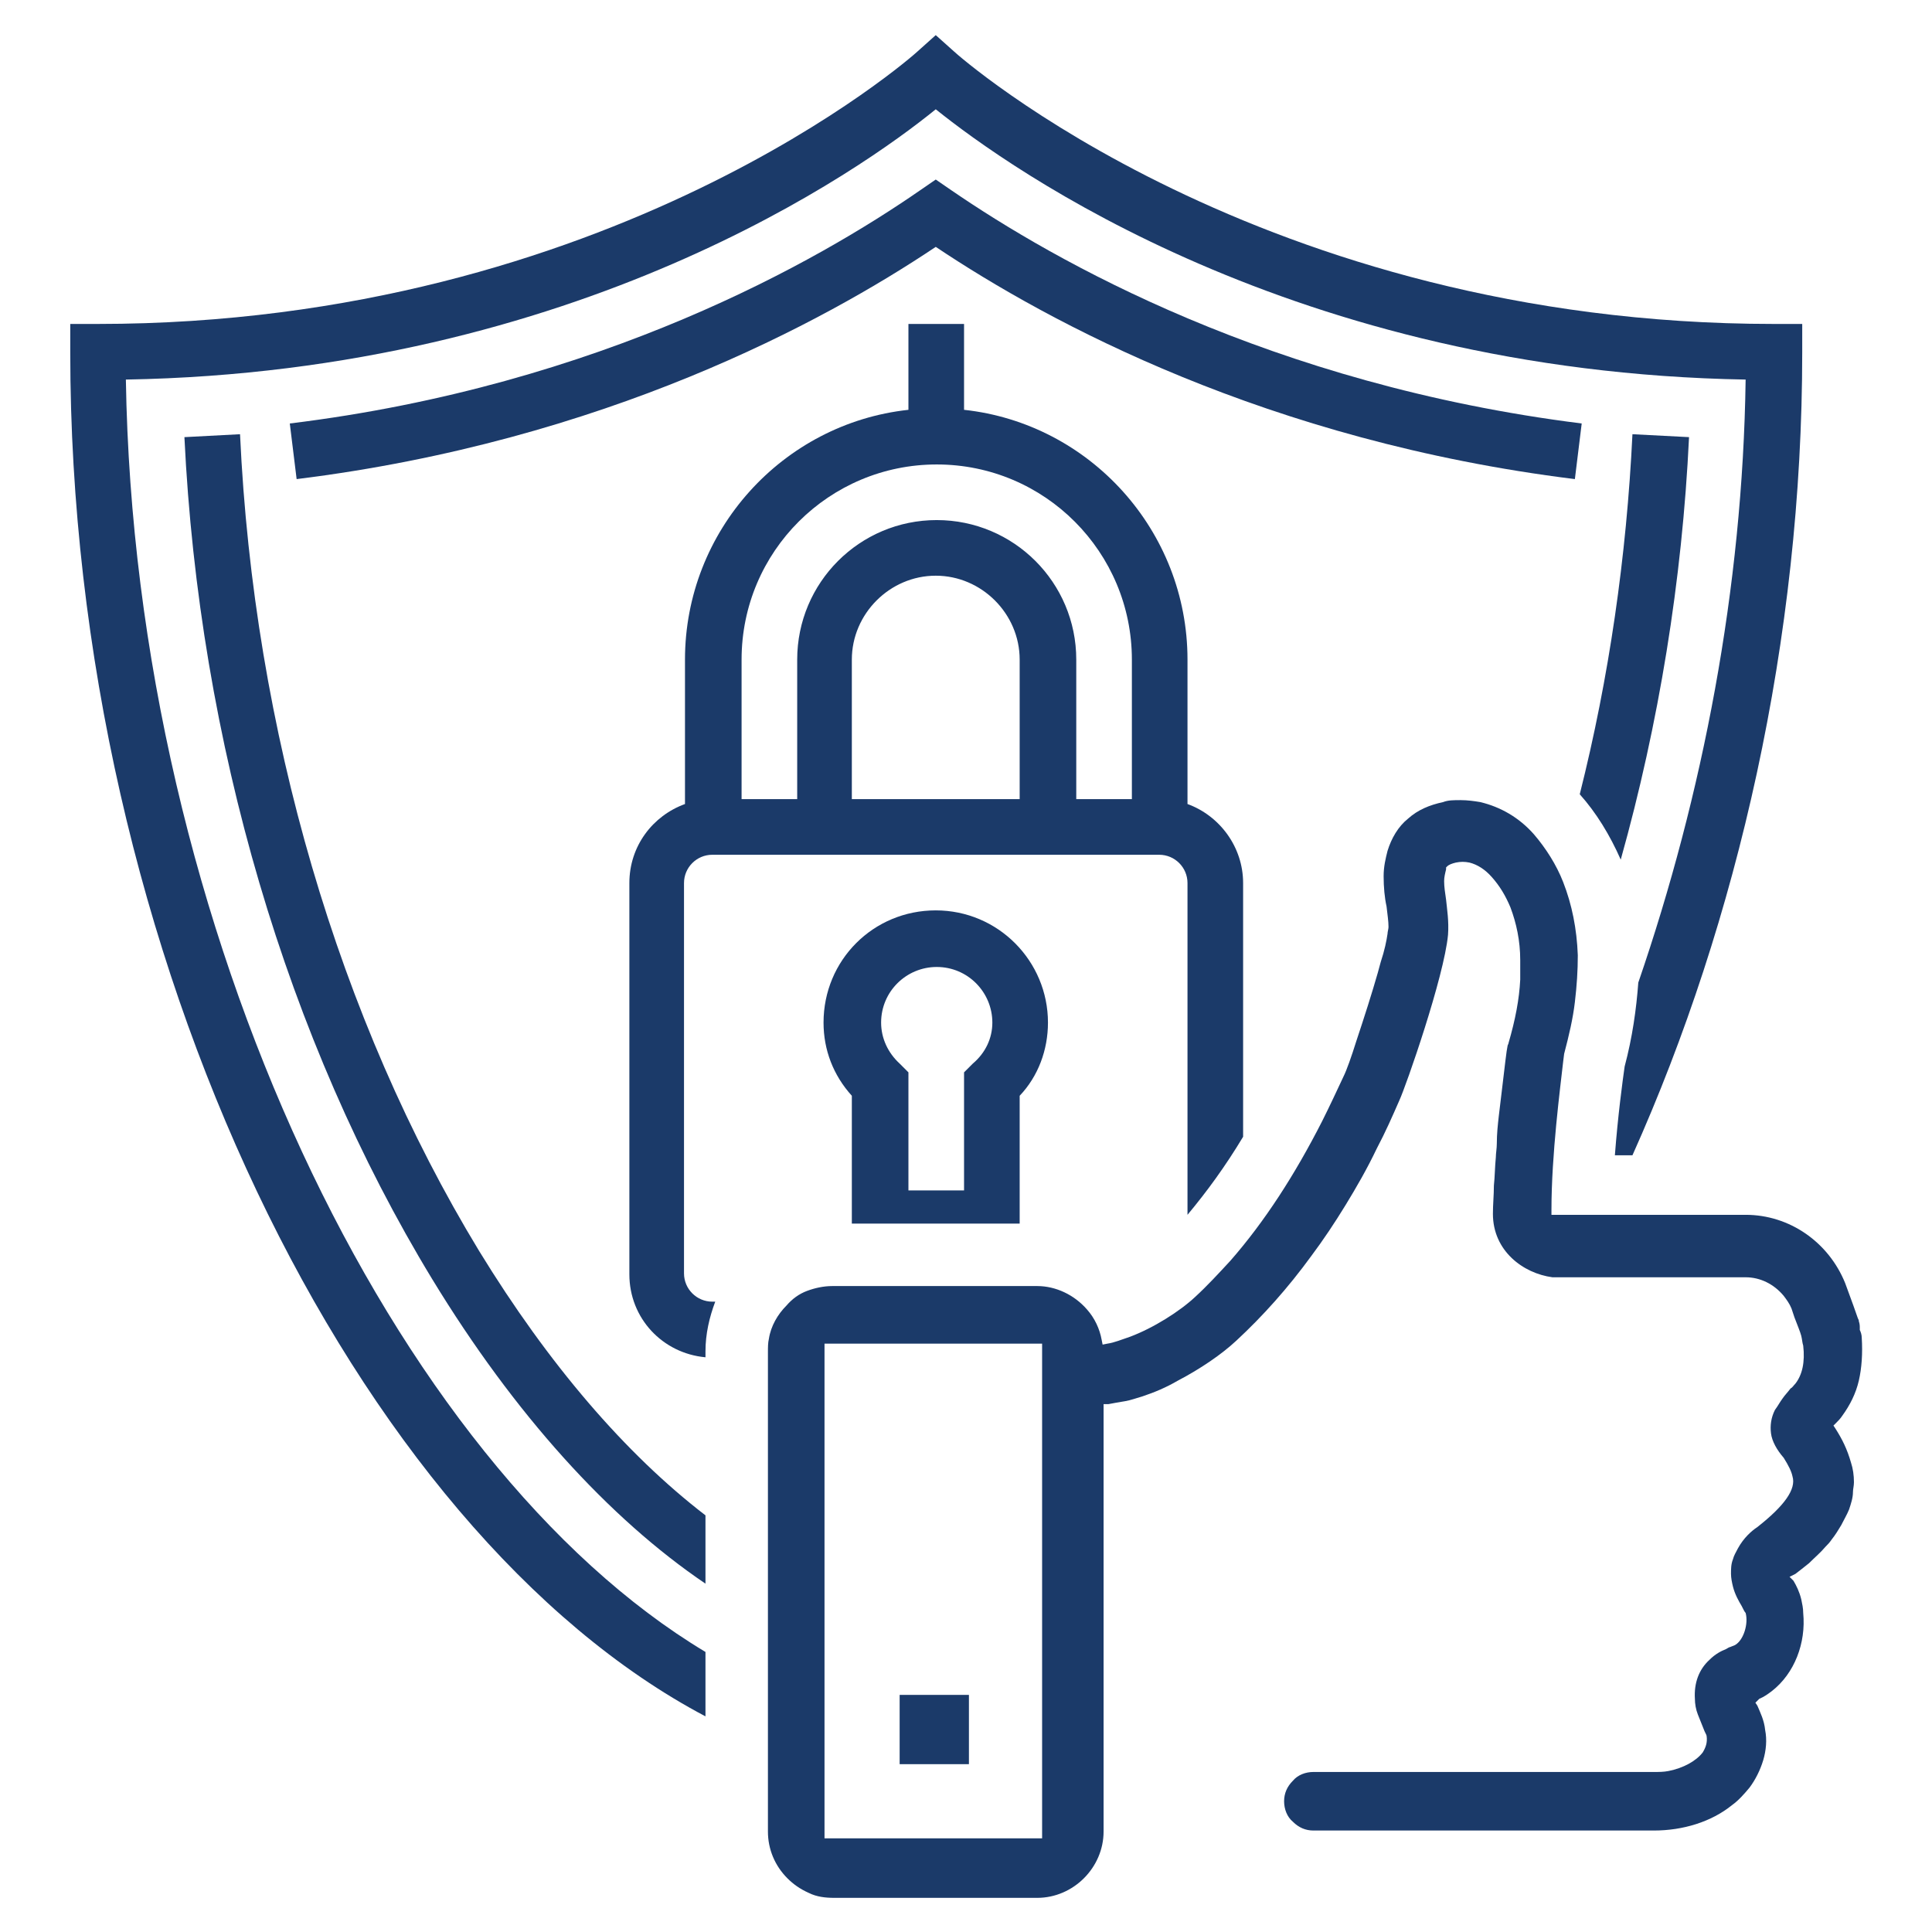
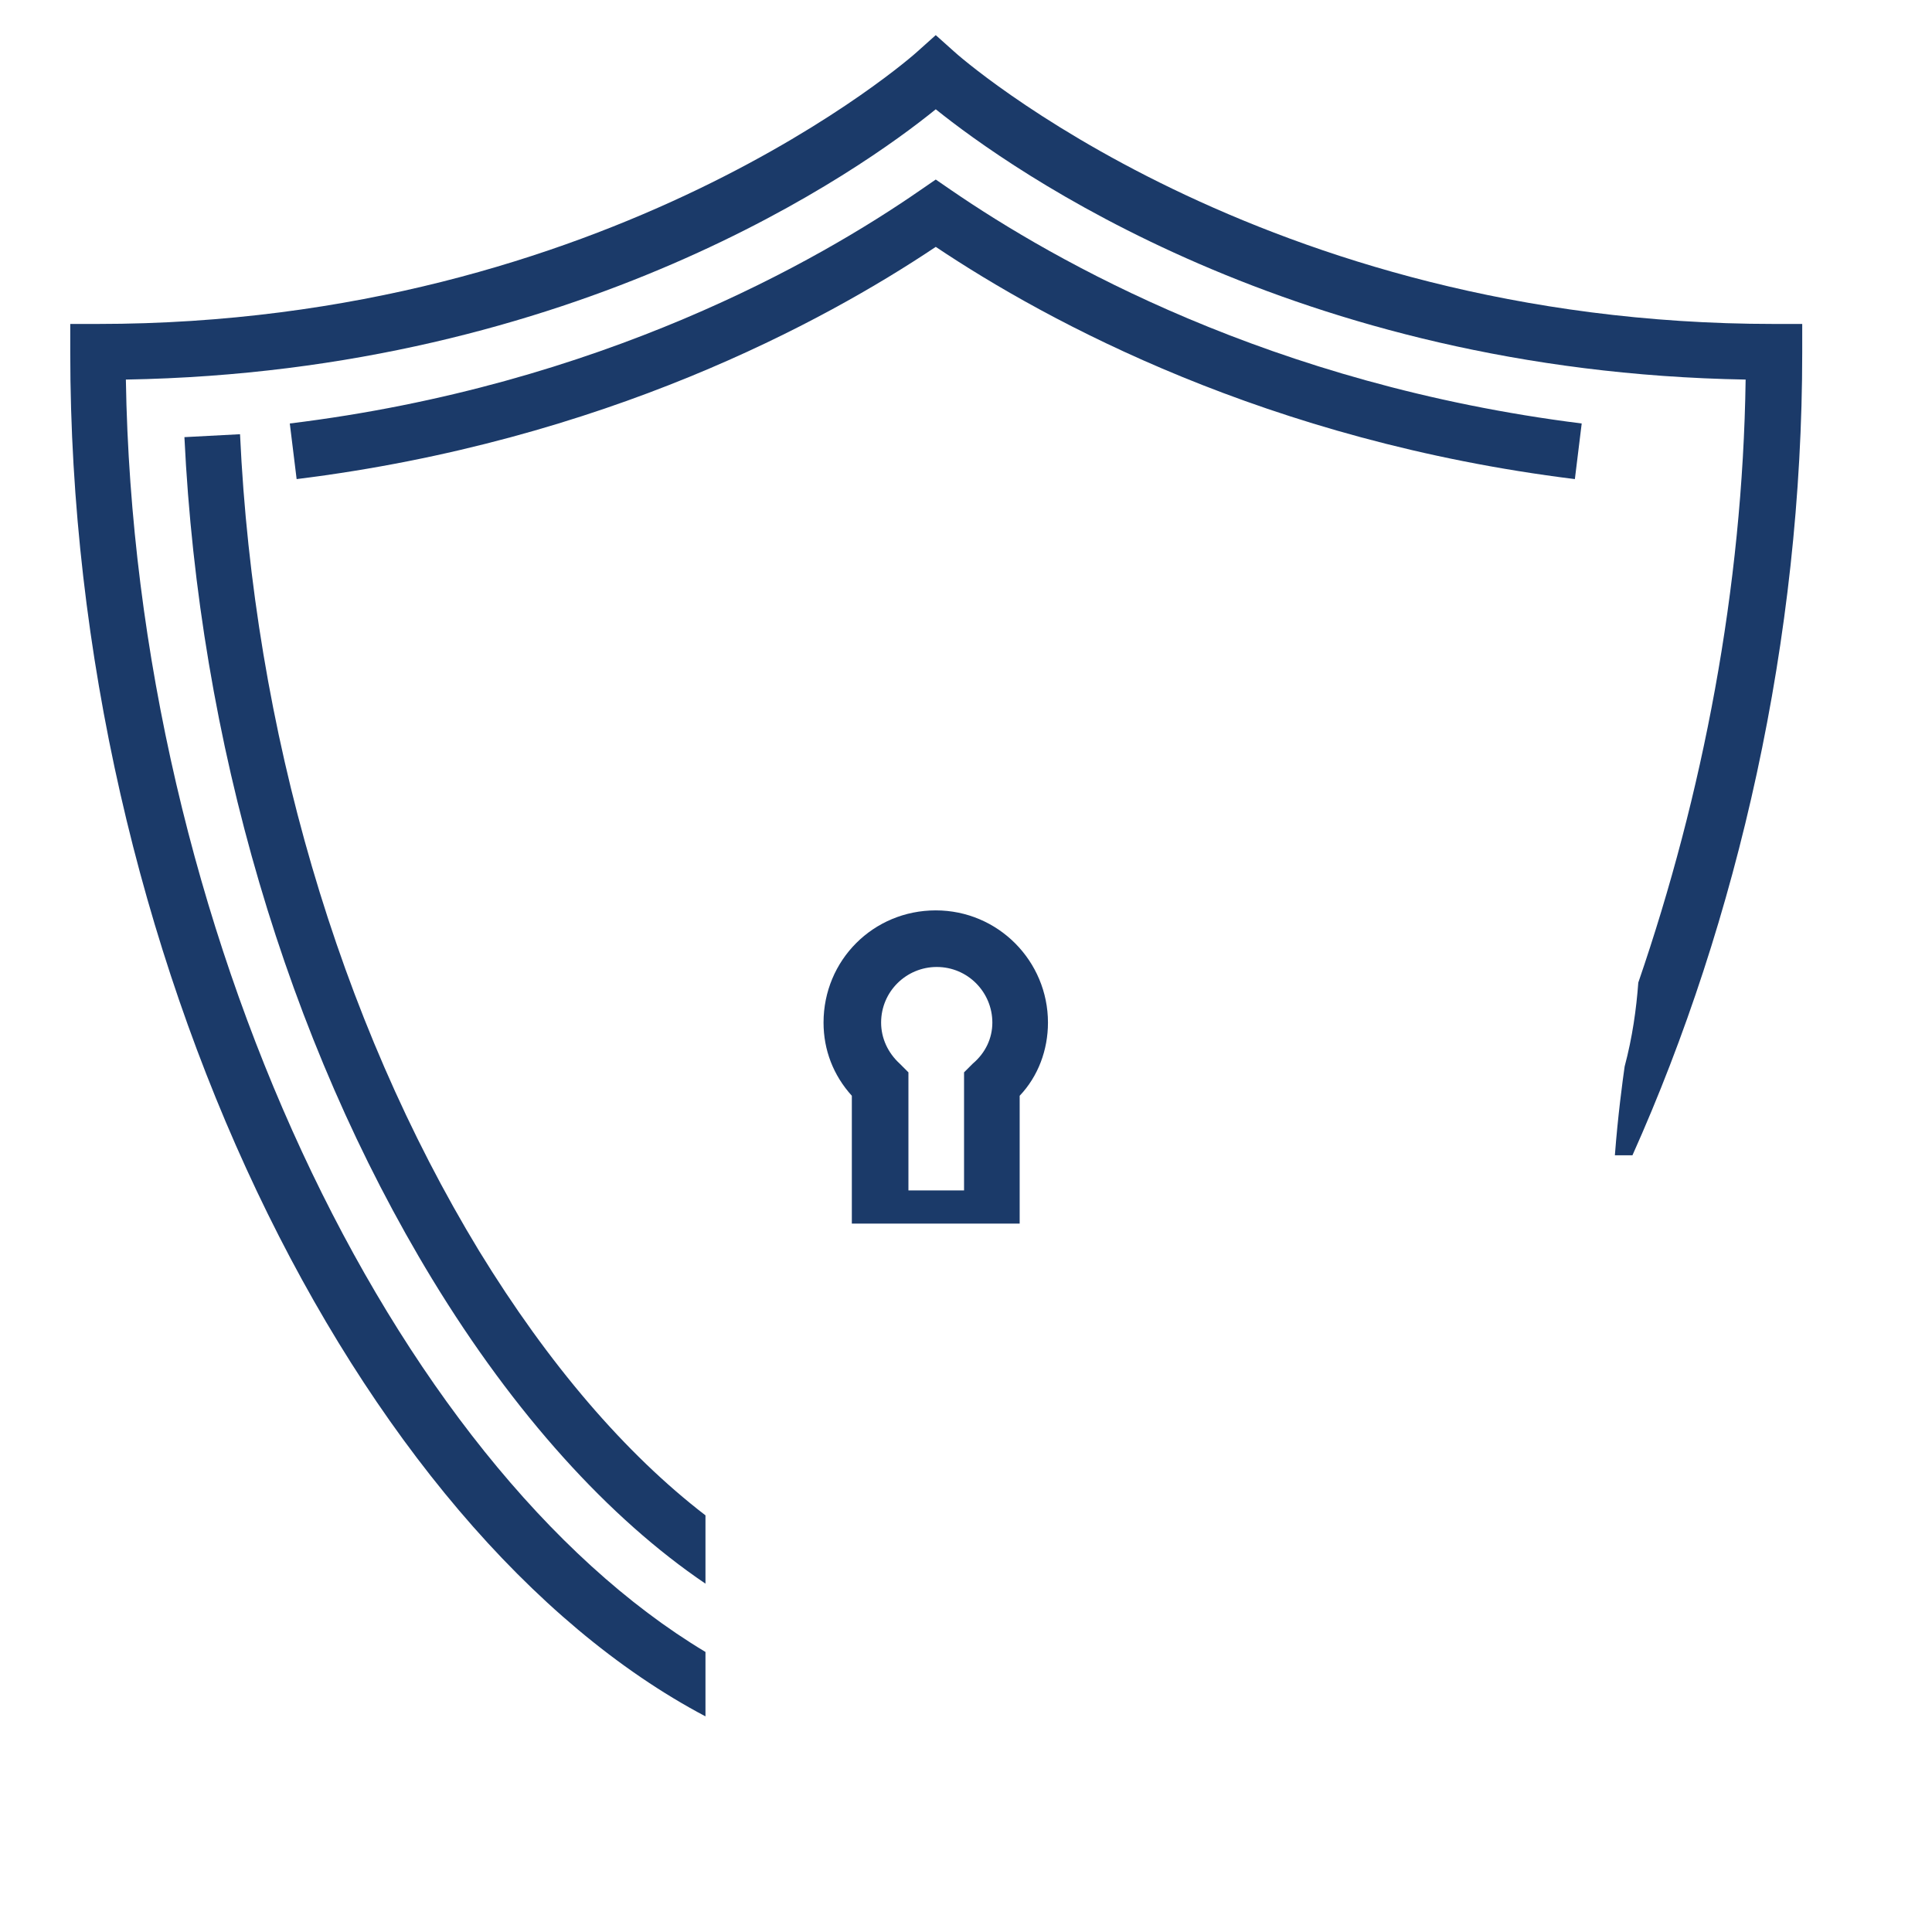
<svg xmlns="http://www.w3.org/2000/svg" viewBox="0 0 198 198">
  <g fill="#1b3a69">
    <path d="m107.4 104.8c0-6.3-5.1-11.5-11.5-11.5s-11.5 5.1-11.5 11.5c0 2.8 1 5.4 2.9 7.5v13.1h17.2v-13.1c1.9-2 2.9-4.7 2.9-7.5zm-7.7 4.2-.9.9v12.1h-5.7v-12.1l-.9-.9c-1.2-1.1-1.9-2.6-1.9-4.2 0-3.2 2.6-5.7 5.7-5.7 3.2 0 5.7 2.6 5.7 5.7 0 1.6-.7 3.1-2 4.2z" />
-     <path d="m121.7 82.4v-14.8c0-13.2-10-24.2-22.9-25.6v-8.8h-5.7v8.8c-12.9 1.4-22.9 12.4-22.9 25.6v14.8c-3.3 1.2-5.7 4.3-5.7 8.1v40.1c0 4.5 3.4 8.1 7.8 8.5v-.6c0-1.8.4-3.5 1-5.1h-.3c-1.6 0-2.9-1.3-2.9-2.9v-40c0-1.6 1.3-2.9 2.9-2.9h45.8c1.6 0 2.9 1.3 2.9 2.9v34c2-2.4 3.9-5 5.7-8v-26c0-3.7-2.4-6.9-5.7-8.1zm-17.2-.5h-17.2v-14.3c0-4.7 3.9-8.6 8.6-8.6s8.6 3.9 8.6 8.6zm11.5 0h-5.7v-14.3c0-7.9-6.4-14.3-14.3-14.3s-14.3 6.4-14.3 14.3v14.3h-5.7v-14.3c0-11.1 9-20 20-20 11.1 0 20 9 20 20z" />
    <path d="m12.9 38.9c46.3-.8 75.5-21.6 83-27.7 7.6 6.1 36.7 26.9 83 27.7-.3 21.4-4.4 42.6-11 61.8-.2 2.7-.6 5.6-1.4 8.6-.2 1.4-.7 5.1-1 9.1h1.8c10.8-24.1 17.4-52.9 17.4-82.3v-2.9h-2.9c-52.6 0-83.7-27.6-84-27.9l-1.9-1.7-1.9 1.7c-.3.3-31.4 27.9-84 27.9h-2.8v2.9c0 61.8 29.3 120.9 65.1 139.8v-6.6c-32-19.2-58.5-74.1-59.4-130.4z" />
    <path d="m95.9 18.4-1.6 1.1c-10.4 7.2-32.7 20-64.6 23.9l.7 5.7c31.5-3.9 54-16.1 65.5-23.8 11.5 7.7 34 19.9 65.5 23.8l.7-5.7c-31.9-4-54.1-16.7-64.6-23.9z" />
    <path d="m49.1 128.2c-14.4-23.7-23.1-53.4-24.5-83.7l-5.7.3c1.5 31.2 10.5 61.8 25.4 86.3 8.4 13.8 18.1 24.5 28 31.2v-7c-8.2-6.3-16.1-15.5-23.2-27.1z" />
-     <path d="m167.3 44.5c-.6 12.5-2.4 25-5.4 36.9 1.7 1.9 3.1 4.2 4.2 6.7 3.9-13.9 6.3-28.6 7-43.3z" />
-     <path d="m92.2 173.7h7.1v7.1h-7.1z" />
-     <path d="m188.1 146.4-.2-.3.3-.3c.2-.2.4-.4.6-.7.8-1.1 1.4-2.3 1.7-3.6s.4-2.8.3-4.4c0-.3-.1-.6-.2-.8v-.2c0-.2 0-.4-.1-.7 0-.1 0-.1-.1-.3-.2-.6-.6-1.7-1.3-3.6-1.7-4.2-5.7-7-10.2-7h-19.2-.7v-.5c0-5.7.9-12.5 1.2-15.2l.1-.8c.5-1.9.9-3.6 1.1-5.3s.3-3.2.3-4.8c-.1-2.7-.6-5.2-1.5-7.5-.7-1.8-1.8-3.5-3-4.9-1.5-1.7-3.4-2.8-5.5-3.3-.6-.1-1.3-.2-2-.2s-1.3 0-1.8.2c-1.4.3-2.6.8-3.6 1.7-1 .8-1.7 2-2.1 3.3-.2.8-.4 1.6-.4 2.6 0 1.1.1 2.2.3 3.1.1.9.2 1.5.2 2.1 0 .2-.1.5-.1.7-.1.7-.3 1.7-.7 2.9-.1.4-.2.7-.3 1.1-.6 2.1-1.4 4.6-2.2 7-.5 1.6-1 3-1.3 3.6-.7 1.5-1.4 3-2.2 4.6-2.8 5.5-5.9 10.3-9.4 14.3-1.2 1.3-2.4 2.6-3.6 3.7-1.6 1.5-4.3 3.2-6.7 4.1-.9.3-1.6.6-2.3.7l-.5.1-.1-.5c-.2-1.1-.7-2.2-1.5-3.1-1.3-1.5-3.2-2.4-5.1-2.4h-21c-.9 0-1.8.2-2.6.5s-1.5.8-2.1 1.5c-.9.9-1.6 2.1-1.8 3.4-.1.4-.1.9-.1 1.4v49.1c0 1.8.7 3.5 2 4.8.6.6 1.3 1.1 2.2 1.5.8.4 1.7.5 2.6.5h20.8c3.7 0 6.8-3.1 6.8-6.8v-43.8h.5c.5-.1 1.1-.2 1.7-.3s1.1-.3 1.8-.5c1.2-.4 2.4-.9 3.6-1.6 2.3-1.2 4.5-2.7 6-4.1 2.7-2.5 5.3-5.4 7.7-8.7 1.2-1.6 2.4-3.4 3.5-5.2s2.2-3.7 3.2-5.8c.9-1.7 1.6-3.3 2.3-4.9.7-1.5 4.6-12.7 5-17 .1-1.4-.1-2.6-.2-3.6-.1-.7-.2-1.3-.2-1.9 0-.4.1-.8.2-1.2v-.2l.1-.1c.2-.2.5-.3.9-.4.5-.1.9-.1 1.4 0 .8.2 1.6.7 2.3 1.5.8.9 1.4 1.9 1.9 3.1.6 1.6 1 3.4 1 5.4v2c-.1 2-.5 4.1-1.2 6.5 0 .1-.1.2-.1.3-.1.4-.3 2.2-.6 4.7-.1.8-.2 1.6-.3 2.5s-.2 1.8-.2 2.8c0 .5-.1 1-.1 1.4-.1 1-.1 2-.2 2.9 0 1-.1 1.9-.1 2.9 0 3.8 3.1 6.1 6.1 6.5h.3 19.5c1.5 0 2.9.7 3.9 1.9.3.4.6.8.8 1.3.1.3.2.6.3.9.3.8.6 1.5.7 1.9s.1.7.2 1c.2 1.7-.1 3-.8 3.9-.2.2-.3.4-.5.5-.3.4-.6.7-.8 1-.3.4-.5.8-.8 1.2-.4.8-.5 1.6-.4 2.4s.6 1.7 1.3 2.5c.5.8.8 1.4.9 1.9.4 1.3-.8 3-3.6 5.2-.6.4-1.4 1.1-2 2.2-.2.4-.4.7-.5 1.1-.2.5-.2 1-.2 1.5 0 .4.1.9.2 1.3.2.8.6 1.5.9 2l.1.2c.1.2.2.4.3.5.3 1.1-.2 2.8-1.1 3.3l-.5.2c-.1 0-.2.1-.4.2-.5.2-1.1.5-1.7 1.1-1.1 1-1.6 2.4-1.5 4 0 .5.1 1.1.3 1.6s.4 1 .6 1.5c.1.3.3.6.3.7.1.7-.1 1.2-.4 1.7-.7.9-2 1.6-3.5 1.9-.5.1-1 .1-1.5.1h-34.9c-.8 0-1.6.3-2.1.9-.6.6-.9 1.3-.9 2.1s.3 1.6.9 2.1c.6.6 1.3.9 2.1.9h34.9c3 0 5.9-.9 8-2.6.7-.5 1.3-1.2 1.8-1.8.6-.8 1.1-1.8 1.4-2.8s.4-2.1.2-3.1c-.1-1-.5-1.8-.8-2.5l-.2-.3.4-.4c.5-.2.9-.5 1.3-.8 2.3-1.8 3.5-4.9 3.2-8 0-.5-.1-.9-.2-1.4-.2-.8-.5-1.4-.8-1.9l-.4-.4.6-.3c.4-.3.9-.7 1.4-1.1.6-.6 1.2-1.1 1.7-1.7.2-.2.4-.4.6-.7.4-.5.7-1 1-1.5.3-.6.6-1.1.8-1.6.2-.6.4-1.2.4-1.8 0-.3.1-.6.1-1 0-.7-.1-1.4-.3-2-.4-1.4-.9-2.4-1.6-3.5zm-81.2 42h-22.4v-50.7h22.3v50.7z" />
  </g>
</svg>